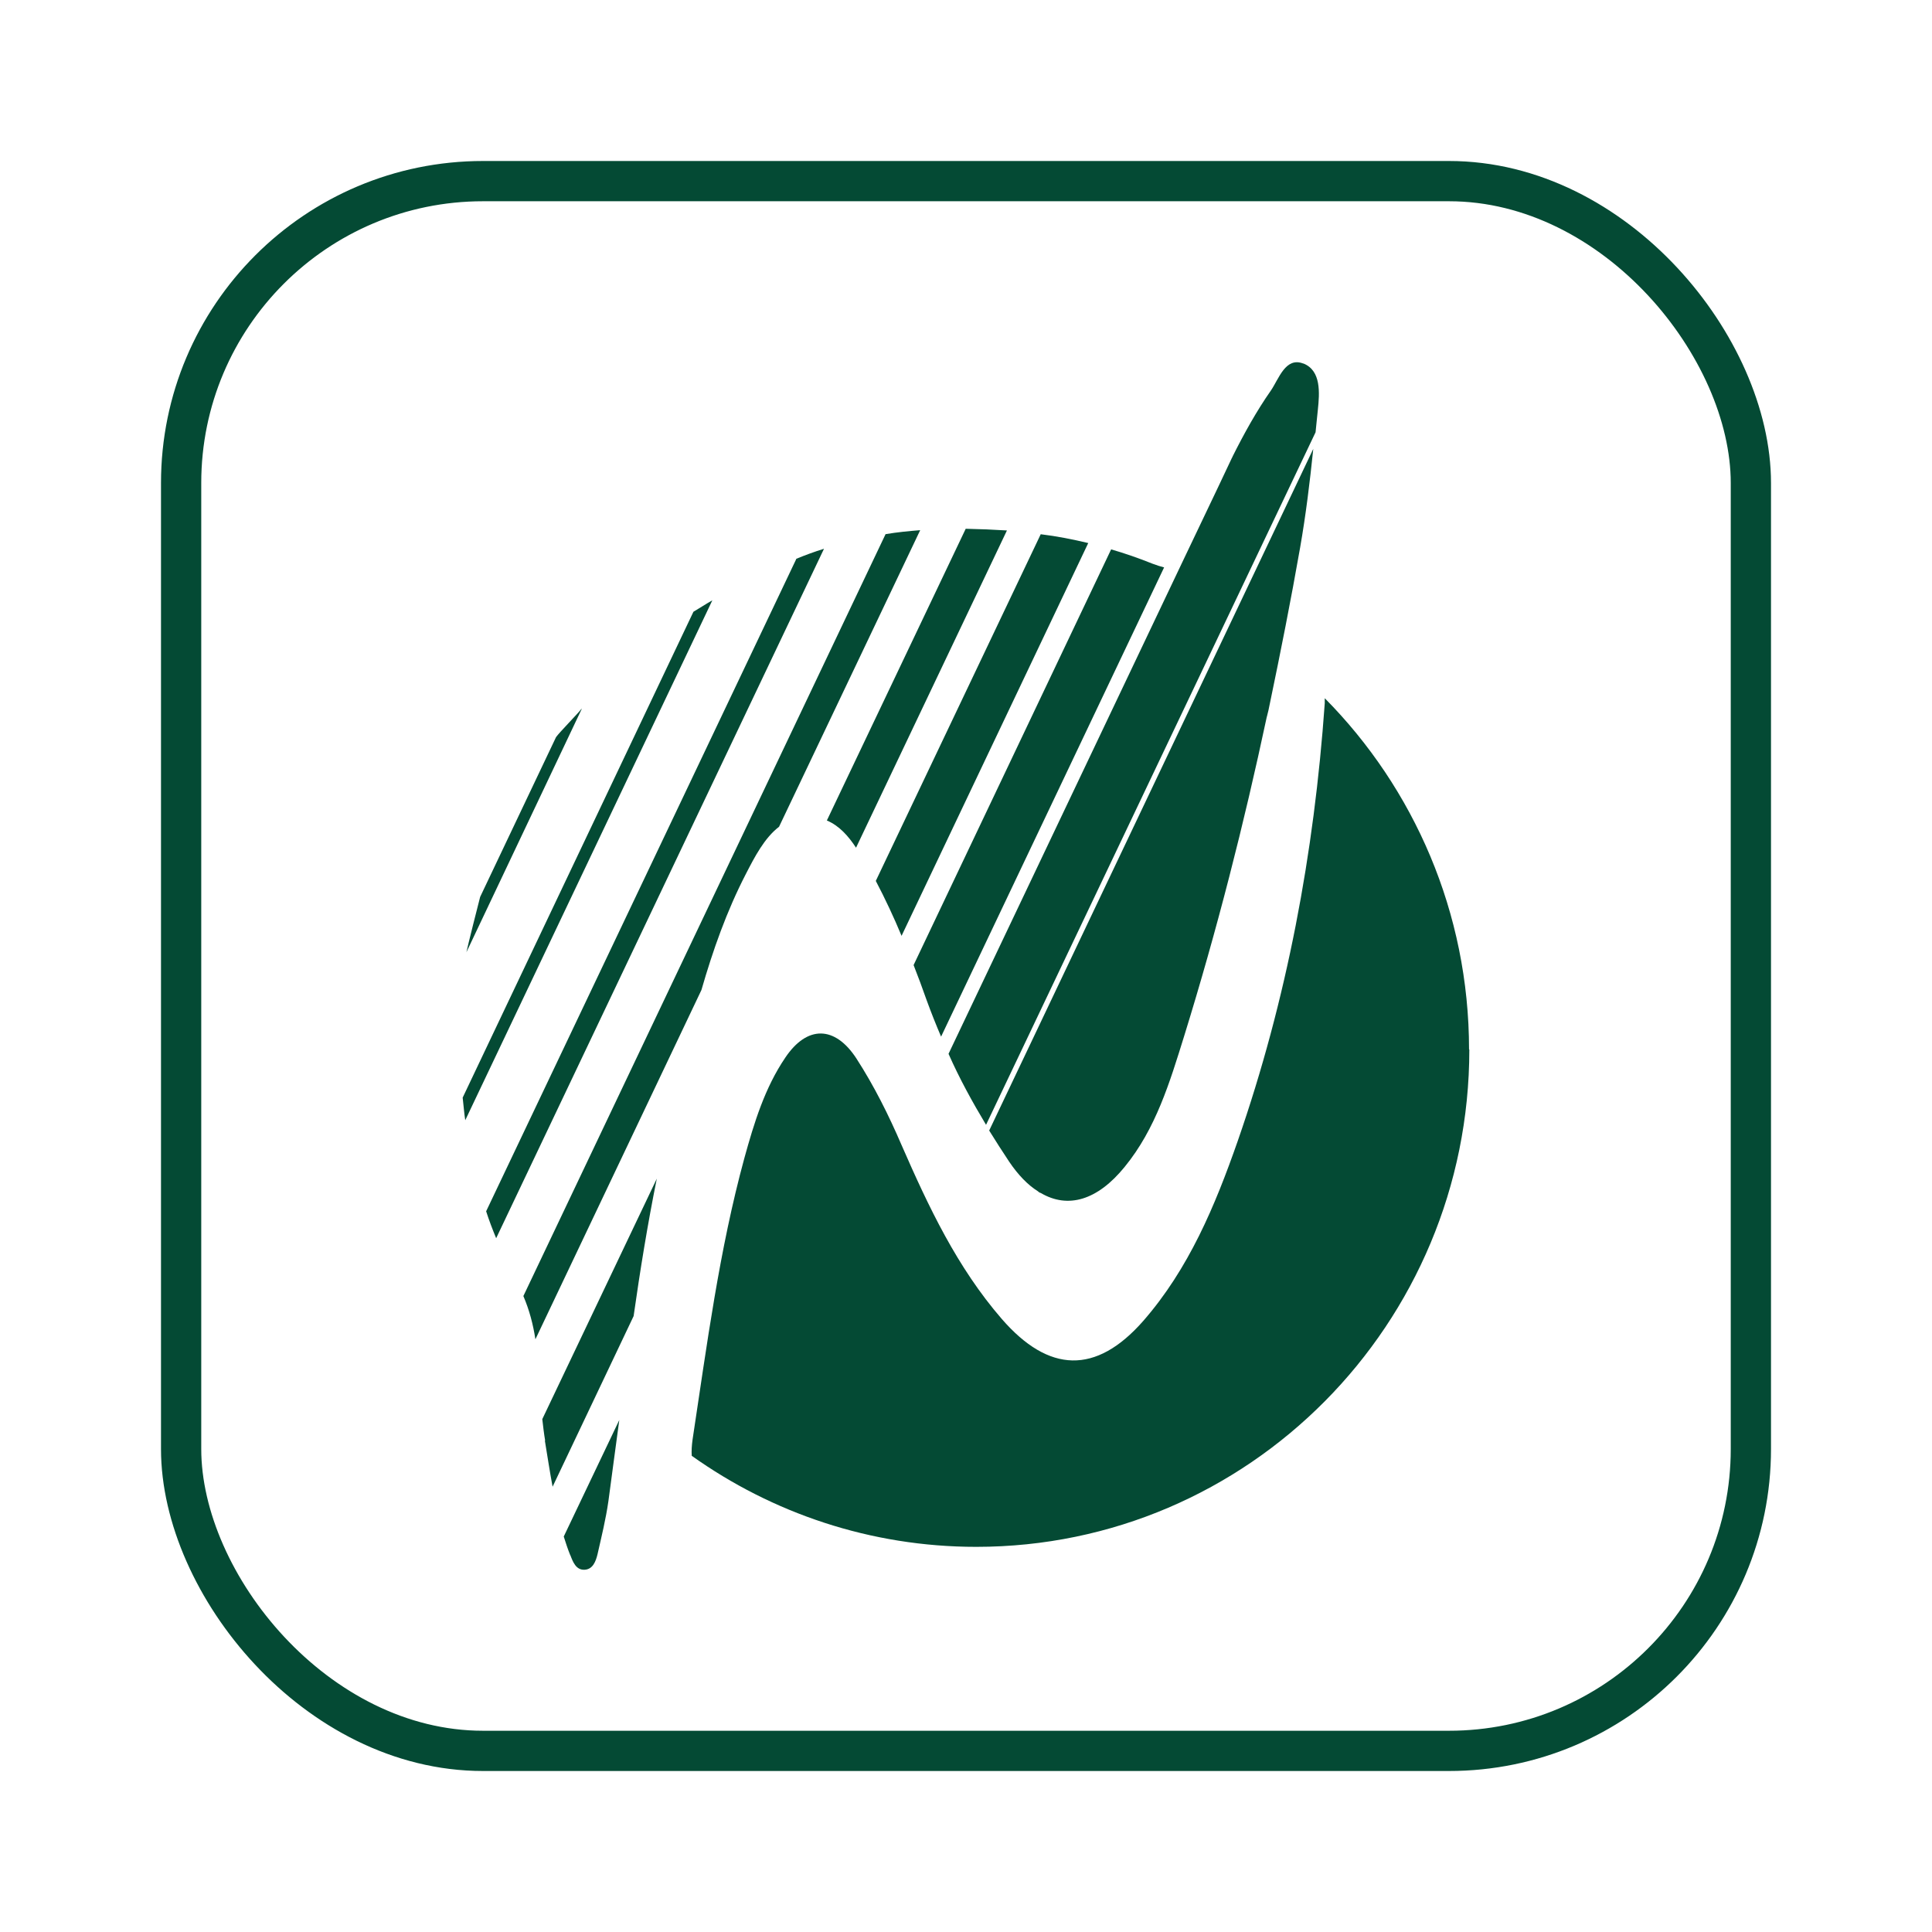
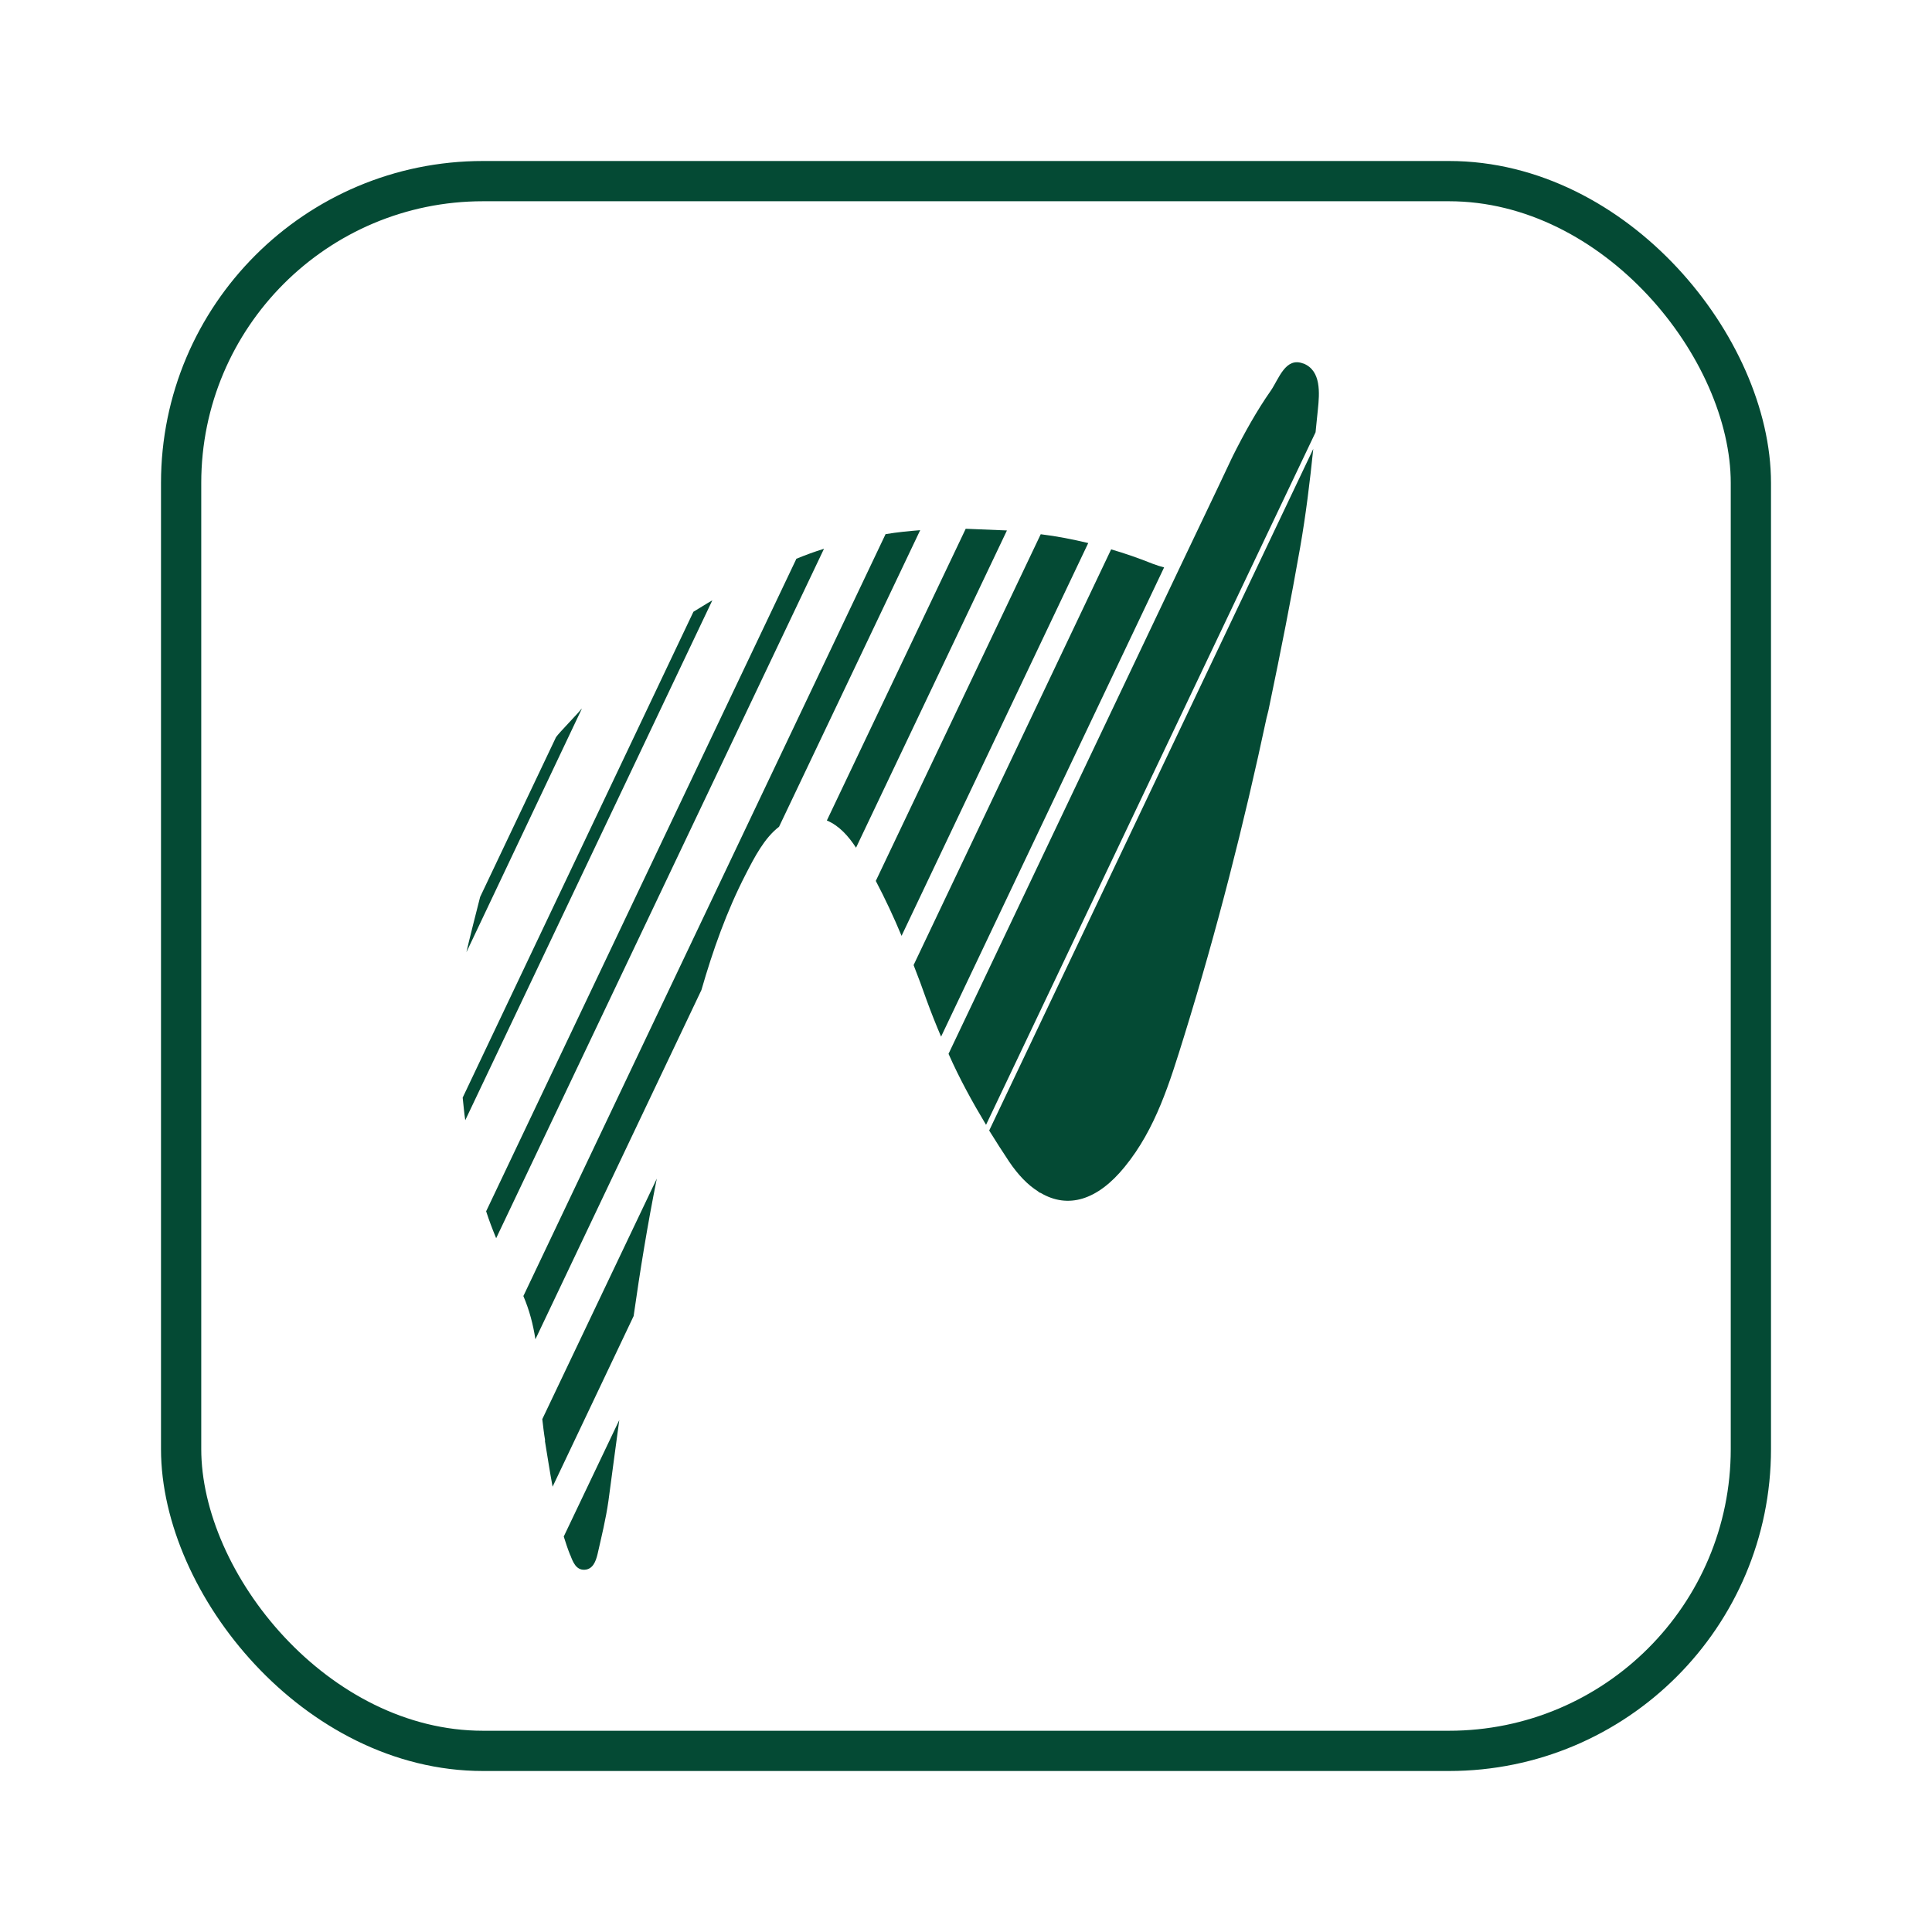
<svg xmlns="http://www.w3.org/2000/svg" width="48" height="48" viewBox="0 0 48 48" fill="none">
  <rect x="4.5" y="4.5" width="39" height="39" rx="7.5" stroke="#044A34" />
-   <path d="M36.505 26.075C36.505 32.897 31.021 38.431 24.256 38.431C21.624 38.431 19.184 37.591 17.186 36.169C17.178 36.048 17.186 35.913 17.207 35.763C17.563 33.416 17.869 31.061 18.494 28.771C18.736 27.896 19 27.028 19.512 26.274C20.052 25.471 20.742 25.478 21.276 26.296C21.717 26.979 22.079 27.704 22.4 28.451C23.068 29.98 23.779 31.488 24.889 32.769C26.056 34.113 27.229 34.156 28.403 32.819C29.534 31.524 30.188 29.959 30.75 28.351C31.974 24.83 32.65 21.196 32.913 17.475C32.913 17.433 32.913 17.39 32.913 17.347C35.125 19.581 36.498 22.668 36.498 26.075" fill="#044A34" />
-   <path d="M25.785 29.596C25.785 29.596 25.828 29.632 25.857 29.639C26.532 30.037 27.265 29.824 27.941 28.992C28.716 28.046 29.064 26.886 29.42 25.741C30.231 23.123 30.907 20.47 31.476 17.796C31.504 17.696 31.526 17.589 31.547 17.483L25.785 29.589V29.596ZM24.576 28.088C24.74 28.352 24.903 28.608 25.074 28.864C25.295 29.191 25.536 29.44 25.785 29.596C25.807 29.618 25.828 29.632 25.857 29.639L31.476 17.803C31.504 17.703 31.526 17.596 31.547 17.49C31.817 16.195 32.073 14.908 32.301 13.606C32.443 12.795 32.543 11.977 32.628 11.152L24.576 28.088ZM32.379 9.032C31.938 8.862 31.775 9.409 31.576 9.701C31.213 10.22 30.907 10.775 30.622 11.344C30.622 11.351 30.615 11.365 30.608 11.373L30.259 12.112L29.37 13.976L23.566 26.182C23.836 26.794 24.157 27.377 24.498 27.946L32.685 10.739C32.706 10.547 32.721 10.362 32.742 10.178C32.785 9.765 32.827 9.21 32.386 9.032M28.631 14.004C28.296 13.869 27.948 13.748 27.606 13.649L22.698 23.977C22.812 24.269 22.919 24.553 23.018 24.838C23.132 25.151 23.253 25.456 23.381 25.755L28.922 14.097C28.837 14.075 28.744 14.047 28.631 14.004ZM25.857 13.272L21.759 21.886C21.994 22.334 22.207 22.789 22.399 23.251L27.037 13.492C26.653 13.4 26.262 13.322 25.849 13.272M14.17 38.637C14.234 38.808 14.312 39.007 14.518 39C14.732 38.993 14.803 38.786 14.845 38.616C14.945 38.175 15.052 37.741 15.116 37.293C15.208 36.624 15.293 35.948 15.386 35.28L14.006 38.175C14.056 38.331 14.106 38.488 14.17 38.644M23.993 13.137L20.543 20.385C20.849 20.513 21.076 20.769 21.268 21.061L25.017 13.179C24.683 13.158 24.341 13.144 23.993 13.137ZM13.537 35.792C13.601 36.176 13.658 36.56 13.729 36.937L15.742 32.698C15.905 31.552 16.09 30.414 16.318 29.283L13.473 35.258C13.494 35.443 13.515 35.621 13.544 35.792M22.001 13.272L13.003 32.2C13.152 32.548 13.245 32.904 13.302 33.274L17.427 24.596C17.712 23.607 18.053 22.64 18.53 21.715C18.75 21.288 18.992 20.819 19.355 20.541L22.862 13.172C22.584 13.194 22.293 13.222 21.994 13.272M19.782 13.891L12.078 30.094C12.149 30.315 12.235 30.542 12.327 30.763L20.472 13.634C20.237 13.706 20.009 13.791 19.782 13.883M17.228 15.199L11.495 27.27C11.517 27.462 11.531 27.647 11.559 27.832L17.698 14.915C17.534 15.007 17.385 15.107 17.228 15.199ZM14.454 17.611L11.588 23.657C11.616 23.515 11.893 22.419 11.929 22.284L13.814 18.315C13.892 18.201 14.369 17.717 14.447 17.611" fill="#044A34" />
+   <path d="M25.785 29.596C25.785 29.596 25.828 29.632 25.857 29.639C26.532 30.037 27.265 29.824 27.941 28.992C28.716 28.046 29.064 26.886 29.42 25.741C30.231 23.123 30.907 20.47 31.476 17.796C31.504 17.696 31.526 17.589 31.547 17.483L25.785 29.589V29.596ZM24.576 28.088C24.74 28.352 24.903 28.608 25.074 28.864C25.295 29.191 25.536 29.44 25.785 29.596C25.807 29.618 25.828 29.632 25.857 29.639L31.476 17.803C31.504 17.703 31.526 17.596 31.547 17.49C31.817 16.195 32.073 14.908 32.301 13.606C32.443 12.795 32.543 11.977 32.628 11.152L24.576 28.088ZM32.379 9.032C31.938 8.862 31.775 9.409 31.576 9.701C31.213 10.22 30.907 10.775 30.622 11.344C30.622 11.351 30.615 11.365 30.608 11.373L30.259 12.112L29.37 13.976L23.566 26.182C23.836 26.794 24.157 27.377 24.498 27.946L32.685 10.739C32.706 10.547 32.721 10.362 32.742 10.178C32.785 9.765 32.827 9.21 32.386 9.032M28.631 14.004C28.296 13.869 27.948 13.748 27.606 13.649L22.698 23.977C22.812 24.269 22.919 24.553 23.018 24.838C23.132 25.151 23.253 25.456 23.381 25.755L28.922 14.097C28.837 14.075 28.744 14.047 28.631 14.004ZM25.857 13.272L21.759 21.886C21.994 22.334 22.207 22.789 22.399 23.251L27.037 13.492C26.653 13.4 26.262 13.322 25.849 13.272M14.17 38.637C14.234 38.808 14.312 39.007 14.518 39C14.732 38.993 14.803 38.786 14.845 38.616C14.945 38.175 15.052 37.741 15.116 37.293C15.208 36.624 15.293 35.948 15.386 35.28L14.006 38.175C14.056 38.331 14.106 38.488 14.17 38.644M23.993 13.137L20.543 20.385C20.849 20.513 21.076 20.769 21.268 21.061L25.017 13.179ZM13.537 35.792C13.601 36.176 13.658 36.56 13.729 36.937L15.742 32.698C15.905 31.552 16.09 30.414 16.318 29.283L13.473 35.258C13.494 35.443 13.515 35.621 13.544 35.792M22.001 13.272L13.003 32.2C13.152 32.548 13.245 32.904 13.302 33.274L17.427 24.596C17.712 23.607 18.053 22.64 18.53 21.715C18.75 21.288 18.992 20.819 19.355 20.541L22.862 13.172C22.584 13.194 22.293 13.222 21.994 13.272M19.782 13.891L12.078 30.094C12.149 30.315 12.235 30.542 12.327 30.763L20.472 13.634C20.237 13.706 20.009 13.791 19.782 13.883M17.228 15.199L11.495 27.27C11.517 27.462 11.531 27.647 11.559 27.832L17.698 14.915C17.534 15.007 17.385 15.107 17.228 15.199ZM14.454 17.611L11.588 23.657C11.616 23.515 11.893 22.419 11.929 22.284L13.814 18.315C13.892 18.201 14.369 17.717 14.447 17.611" fill="#044A34" />
</svg>